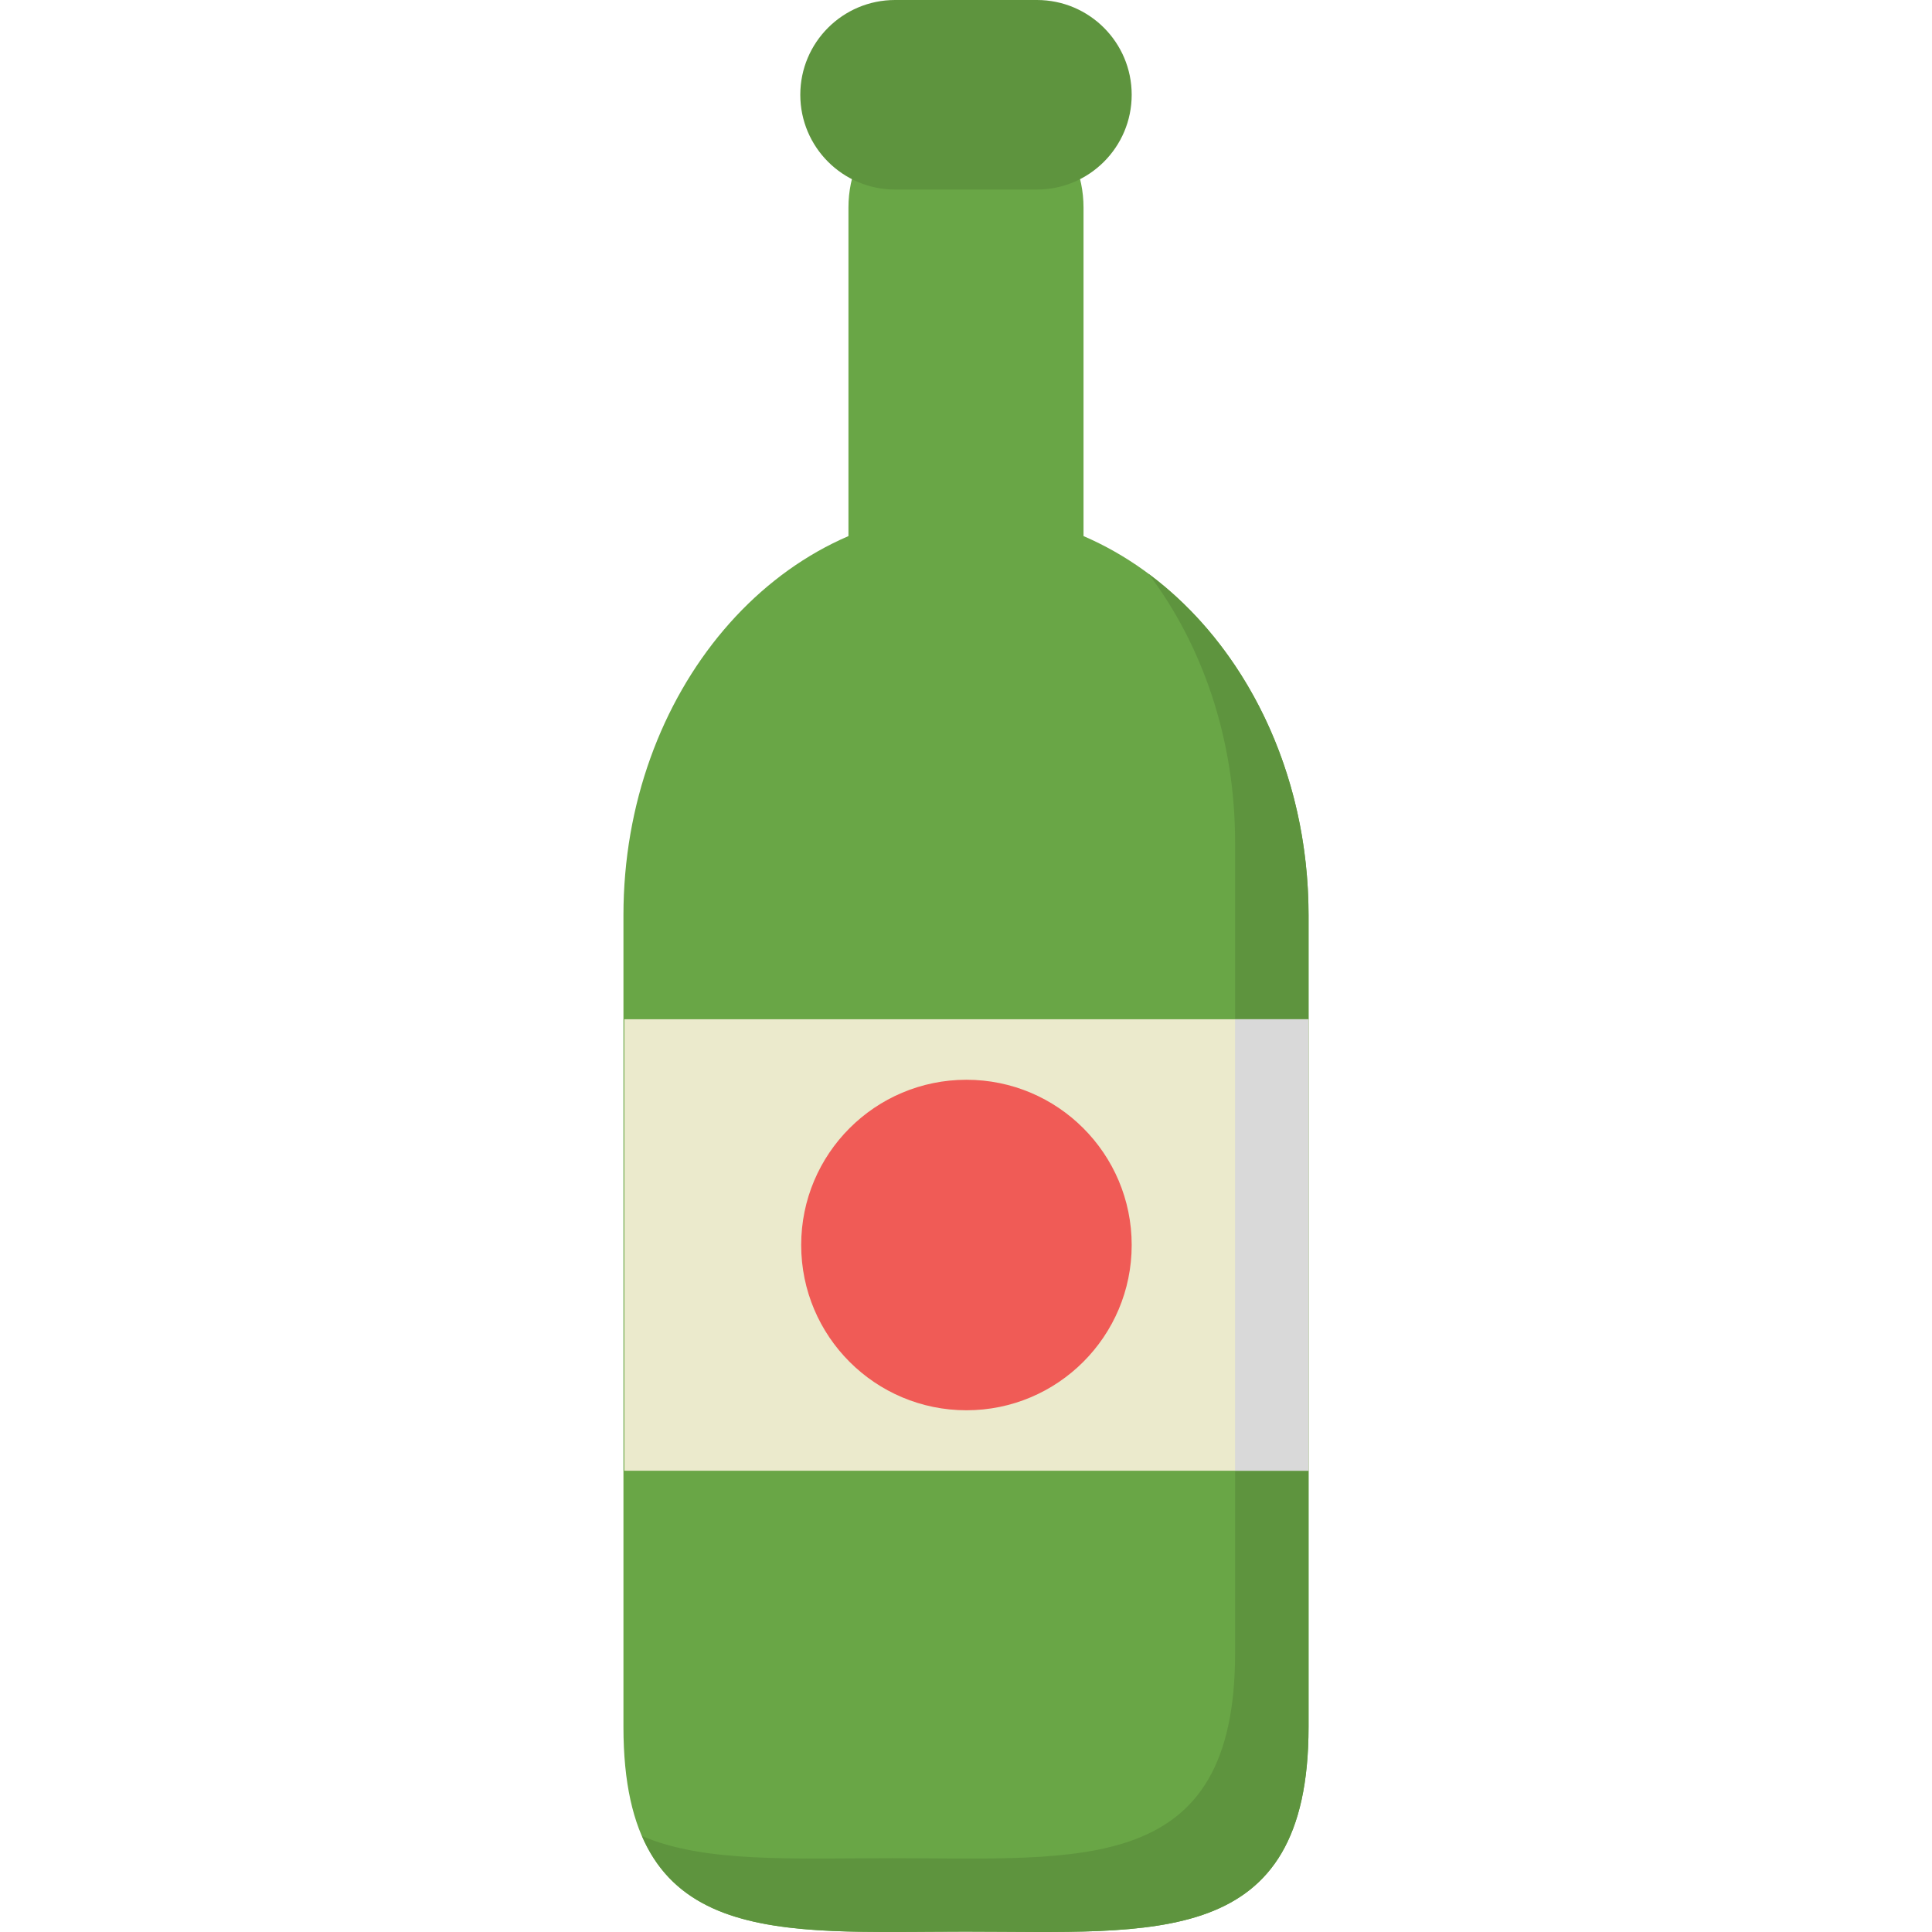
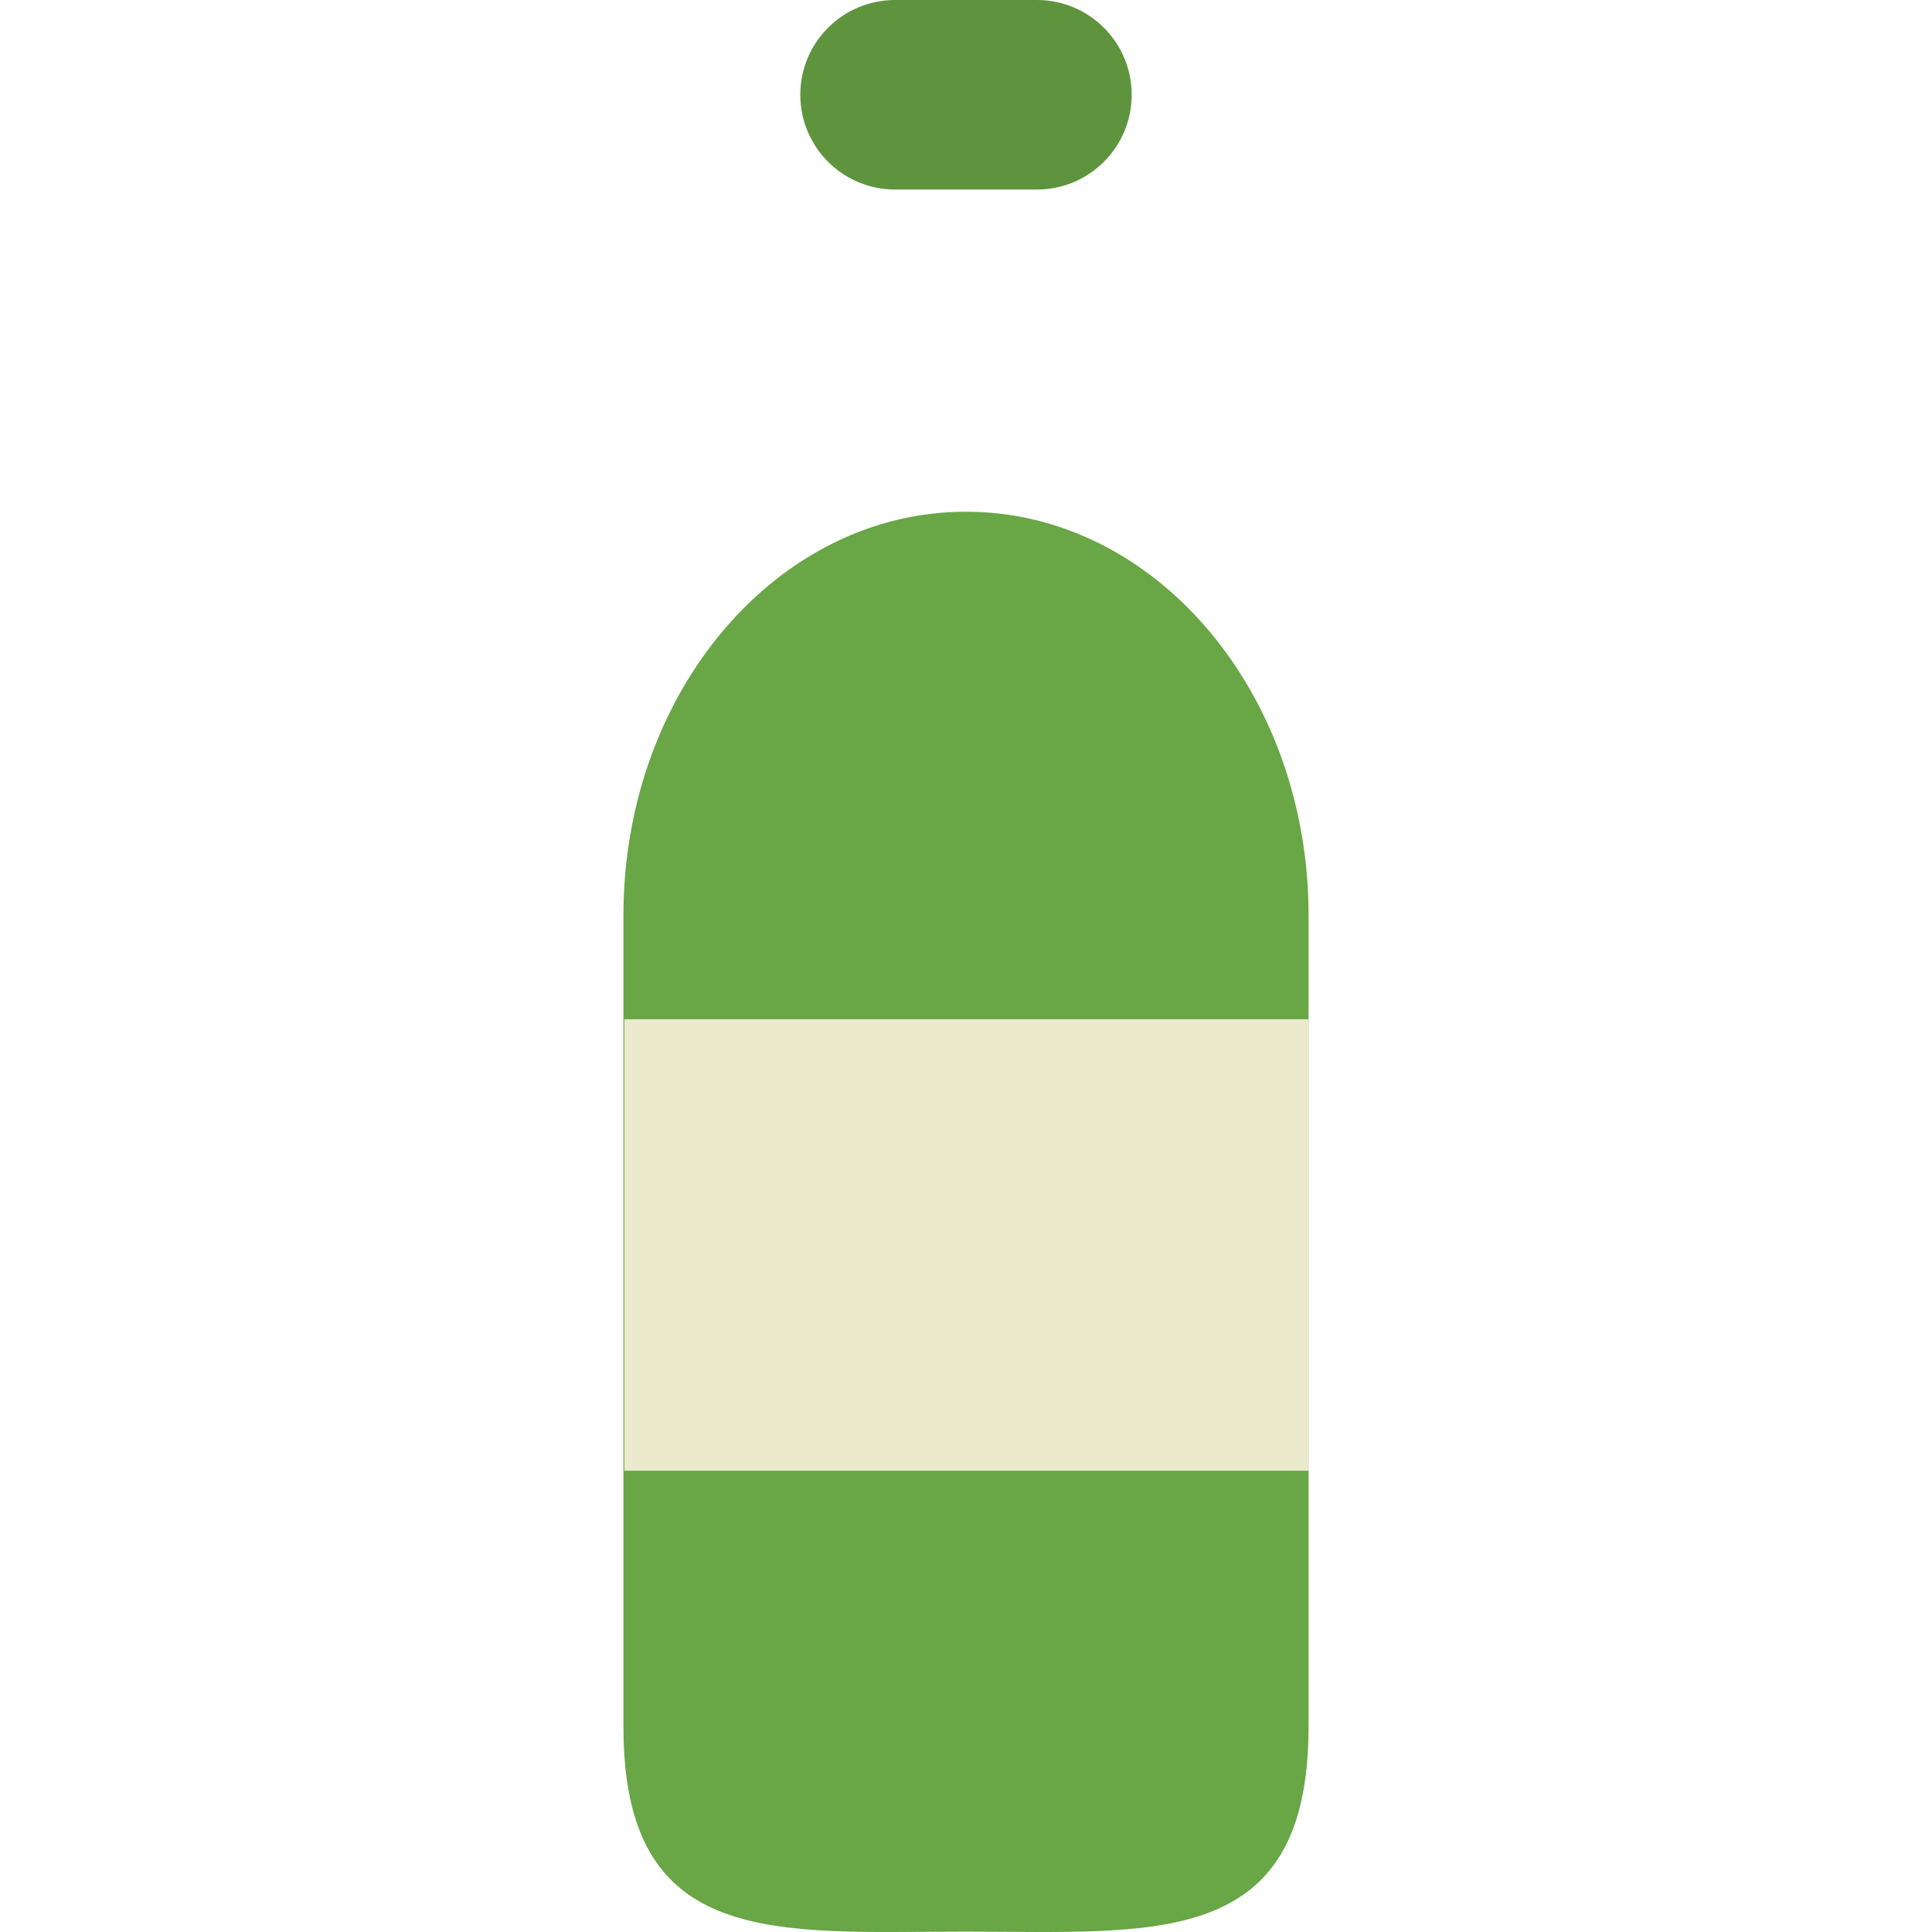
<svg xmlns="http://www.w3.org/2000/svg" version="1.1" id="Layer_1" viewBox="0 0 512.002 512.002" xml:space="preserve">
  <g>
-     <path style="fill:#69A646;" d="M287.145,238.971c0,17.206-13.948,31.15-31.15,31.15l0,0c-17.198,0-31.146-13.944-31.146-31.15    V54.98c0-17.206,13.948-31.146,31.146-31.146l0,0c17.206,0,31.15,13.944,31.15,31.146V238.971z" />
+     <path style="fill:#69A646;" d="M287.145,238.971c0,17.206-13.948,31.15-31.15,31.15l0,0c-17.198,0-31.146-13.944-31.146-31.15    c0-17.206,13.948-31.146,31.146-31.146l0,0c17.206,0,31.15,13.944,31.15,31.146V238.971z" />
    <path style="fill:#69A646;" d="M346.78,457.672c0,59.061-40.649,54.234-90.786,54.234l0,0c-50.132,0-90.773,4.827-90.773-54.234    V242.543c0-59.057,40.645-106.933,90.773-106.933l0,0c50.14,0,90.786,47.876,90.786,106.933V457.672z" />
  </g>
  <g>
-     <path style="fill:#5E943E;" d="M304.404,152.096c14.245,18.885,22.905,43.733,22.905,70.98v215.133    c0,59.057-40.641,54.234-90.773,54.234c-26.225,0-49.827,1.299-66.406-5.89c12.233,28.36,46.043,25.353,85.865,25.353    c50.14,0,90.786,4.827,90.786-54.234V242.543C346.78,204.452,329.859,171.037,304.404,152.096z" />
    <path style="fill:#5E943E;" d="M299.911,25.113c0,13.874-11.247,25.117-25.117,25.117h-37.59c-13.87,0-25.117-11.243-25.117-25.117    l0,0C212.087,11.243,223.334,0,237.204,0h37.59C288.664,0,299.911,11.243,299.911,25.113L299.911,25.113z" />
  </g>
  <rect x="165.457" y="270.113" style="fill:#EBEACC;" width="181.323" height="119.65" />
-   <rect x="327.305" y="270.113" style="fill:#D9D9D9;" width="19.471" height="119.65" />
-   <circle style="fill:#F05B56;" cx="256.117" cy="329.944" r="43.794" />
</svg>